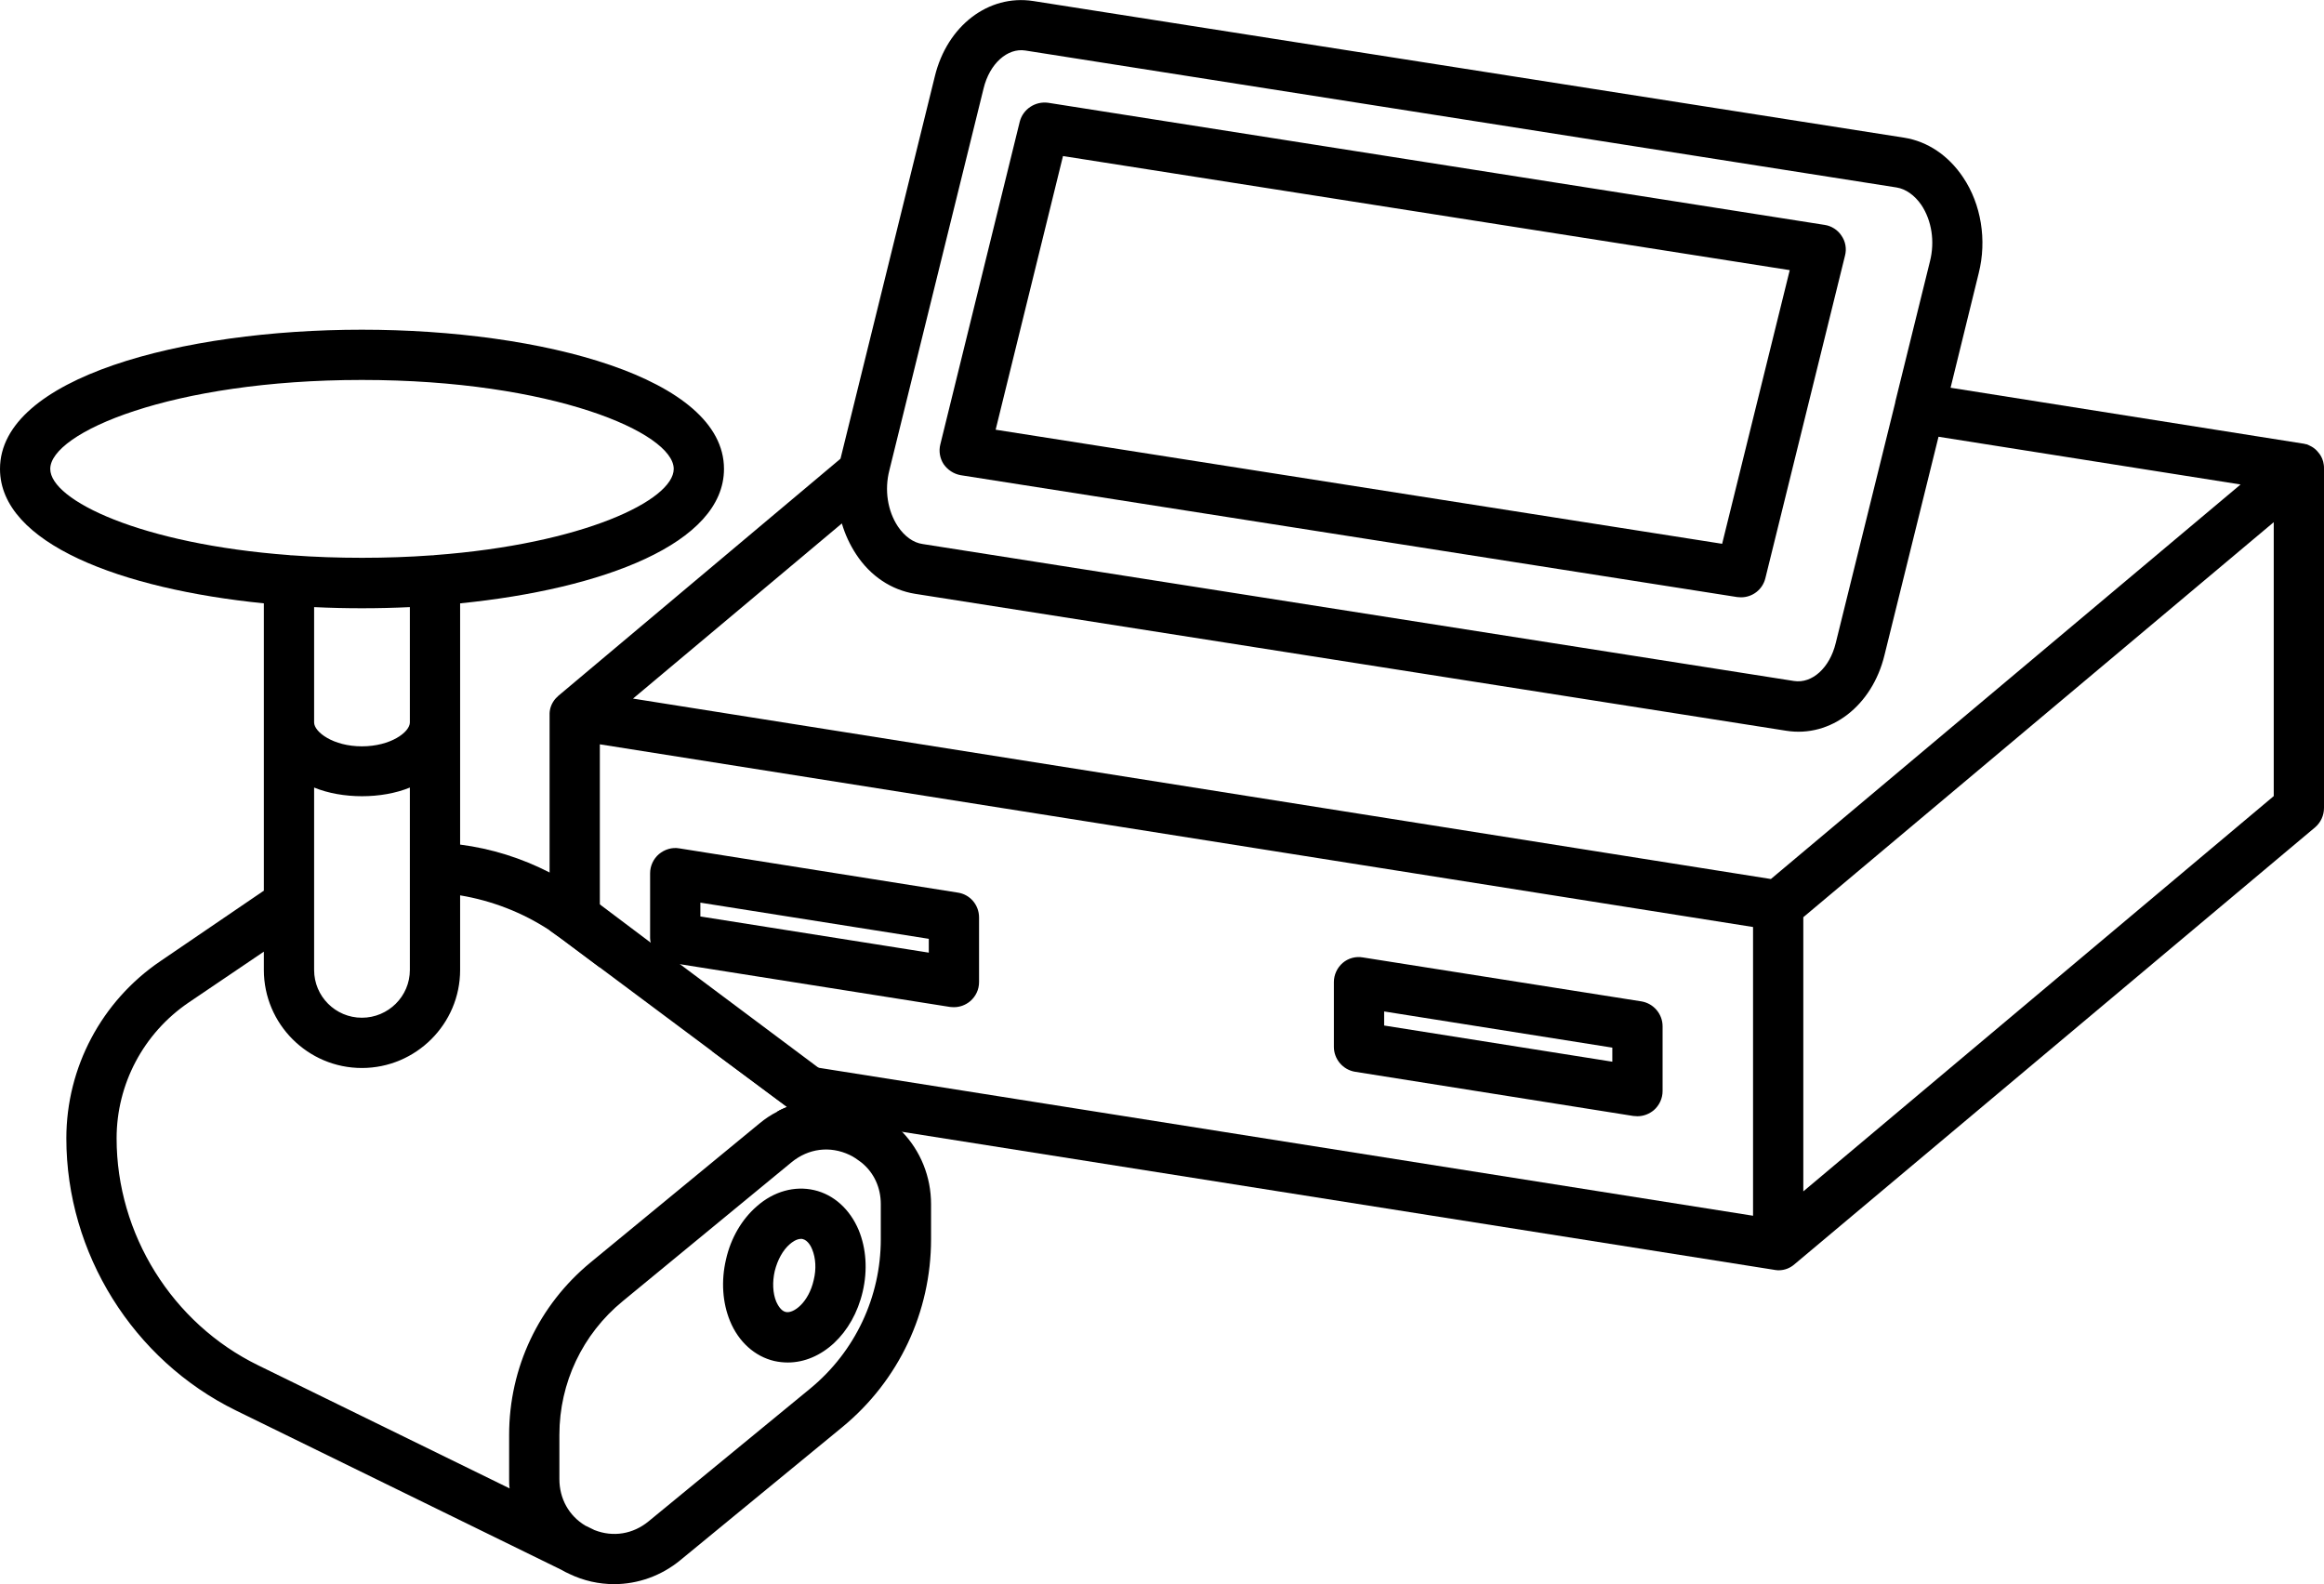
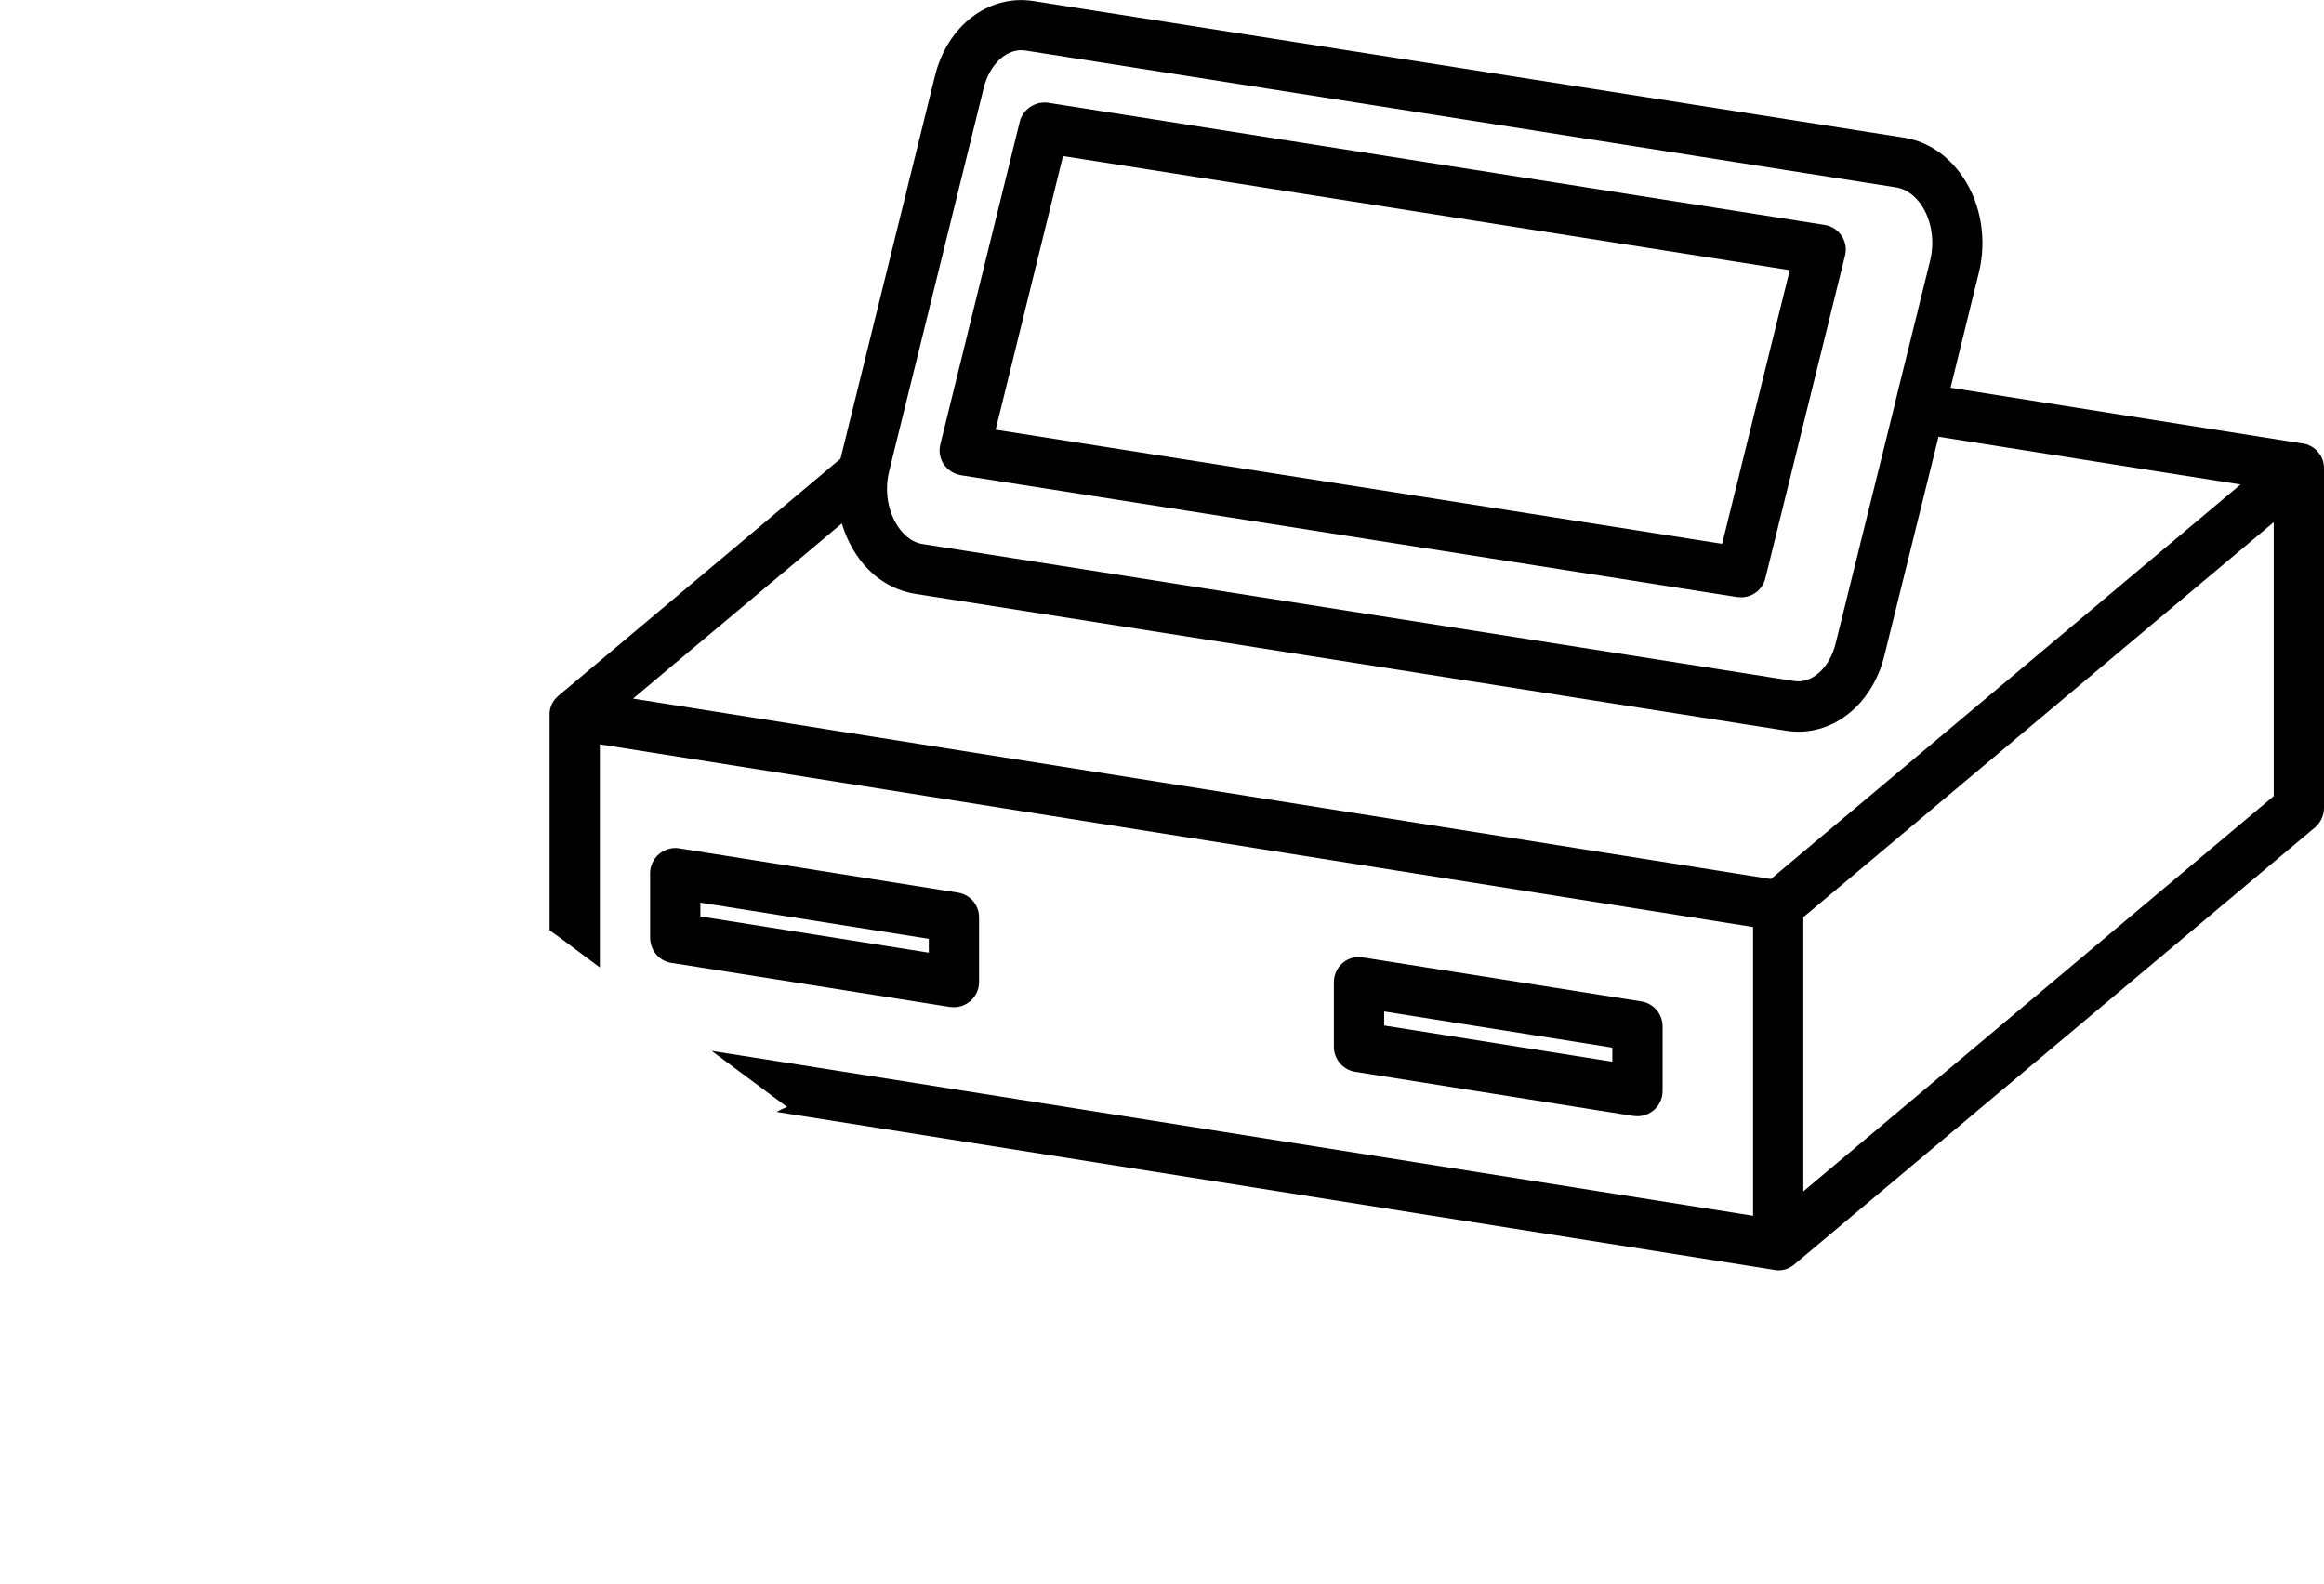
<svg xmlns="http://www.w3.org/2000/svg" id="_レイヤー_2" data-name="レイヤー 2" viewBox="0 0 92.48 63.04">
  <defs>
    <style>
      .cls-1 {
        fill: #000;
        stroke-width: 0px;
      }
    </style>
  </defs>
  <g id="_レイヤー_1-2" data-name="レイヤー 1">
    <path class="cls-1" d="M73.28,9.38c-.15-.23-.4-.39-.67-.43l-30.9-4.86c-.51-.07-1,.25-1.13.75l-3.16,12.84c-.07.27-.02.56.13.79.16.23.4.39.68.44l30.9,4.85s.1.01.15.01c.46,0,.86-.31.97-.76l3.17-12.84c.07-.27.02-.56-.14-.79ZM68.53,21.64l-28.91-4.54,2.68-10.89,28.92,4.54-2.69,10.89ZM38.11,35.52l-11.08-1.76c-.29-.05-.58.04-.81.23-.22.19-.35.47-.35.76v2.58c0,.06.01.11.02.17h0c.07.42.4.75.83.82l.34.05,10.74,1.7s.1.01.16.01c.23,0,.46-.08.65-.24.22-.19.35-.46.35-.76v-2.57c0-.5-.36-.92-.85-.99ZM36.96,37.91l-9.09-1.44v-.55l9.09,1.44v.55ZM65.32,39.85l-11.09-1.75c-.28-.05-.58.03-.8.22-.22.19-.35.47-.35.76v2.58c0,.49.36.91.84.99l11.08,1.76c.06,0,.11.01.16.01.24,0,.47-.09.65-.24.22-.19.35-.47.35-.76v-2.58c0-.49-.36-.91-.84-.99ZM64.16,42.25l-9.08-1.44v-.56l9.08,1.44v.56ZM73.28,9.38c-.15-.23-.4-.39-.67-.43l-30.9-4.86c-.51-.07-1,.25-1.13.75l-3.16,12.84c-.07.27-.02.56.13.79.16.23.4.39.68.44l30.9,4.85s.1.01.15.01c.46,0,.86-.31.97-.76l3.17-12.84c.07-.27.02-.56-.14-.79ZM68.53,21.64l-28.91-4.54,2.68-10.89,28.92,4.54-2.69,10.89ZM65.32,39.85l-11.09-1.75c-.28-.05-.58.03-.8.22-.22.19-.35.47-.35.76v2.58c0,.49.36.91.84.99l11.08,1.76c.06,0,.11.01.16.01.24,0,.47-.09.65-.24.22-.19.35-.47.35-.76v-2.58c0-.49-.36-.91-.84-.99ZM64.16,42.25l-9.08-1.44v-.56l9.08,1.44v.56ZM38.11,35.52l-11.08-1.76c-.29-.05-.58.04-.81.23-.22.19-.35.47-.35.76v2.58c0,.06.01.11.02.17h0c.07.42.4.75.83.82l.34.05,10.74,1.7s.1.01.16.01c.23,0,.46-.08.65-.24.22-.19.35-.46.35-.76v-2.57c0-.5-.36-.92-.85-.99ZM36.96,37.91l-9.09-1.44v-.55l9.09,1.44v.55ZM92.47,18.49c-.01-.08-.03-.16-.06-.23-.04-.1-.09-.18-.16-.26-.07-.09-.15-.16-.25-.22-.07-.04-.14-.07-.21-.1-.05,0-.11-.03-.16-.03l-14.01-2.22,1.12-4.56c.33-1.31.1-2.74-.62-3.81-.58-.87-1.41-1.43-2.34-1.58L41.11.04c-1.77-.27-3.42.98-3.91,3l-3.75,15.2s-.01.02-.01.02l-11.21,9.42s-.03.02-.04.04c-.04.03-.07.07-.1.1-.13.16-.21.35-.22.56v8.64c.15.11.31.22.46.33l1.54,1.15v-8.88l45.89,7.27v11.49l-37.19-5.89-4.25-.67,3,2.23c-.14.06-.28.12-.41.2l4.99.79,34.69,5.49s.1.02.16.02h.03c.24,0,.46-.09.63-.24l20.72-17.39c.22-.19.35-.47.35-.77v-13.5c0-.06,0-.11-.01-.16ZM35.39,18.72l3.75-15.2c.24-.99.95-1.62,1.66-1.51l34.67,5.45c.37.06.72.31.99.7.41.62.54,1.45.34,2.24l-1.38,5.59v.02l-2.37,9.58c-.24.99-.94,1.62-1.66,1.51l-34.67-5.45c-.37-.05-.72-.3-.99-.7-.41-.62-.54-1.45-.34-2.23ZM70.47,34.98l-45.28-7.18,8.31-6.97c.13.44.32.85.57,1.23.57.87,1.41,1.42,2.34,1.57l34.67,5.45c1.77.28,3.42-.99,3.91-3.01l2.15-8.69,12.02,1.9-18.69,15.7ZM90.48,31.68l-18.72,15.73v-10.91l18.72-15.72v10.9ZM38.23,18.91l30.9,4.85s.1.01.15.01c.46,0,.86-.31.97-.76l3.17-12.84c.07-.27.02-.56-.14-.79-.15-.23-.4-.39-.67-.43l-30.9-4.86c-.51-.07-1,.25-1.13.75l-3.16,12.84c-.07.27-.02.56.13.79.16.23.4.39.68.44ZM42.3,6.21l28.92,4.54-2.69,10.89-28.91-4.54,2.68-10.89ZM65,44.41c.06,0,.11.01.16.01.24,0,.47-.09.65-.24.22-.19.35-.47.35-.76v-2.58c0-.49-.36-.91-.84-.99l-11.09-1.75c-.28-.05-.58.03-.8.22-.22.19-.35.47-.35.76v2.58c0,.49.36.91.84.99l11.08,1.76ZM55.08,40.25l9.08,1.44v.56l-9.08-1.44v-.56ZM37.96,40.08c.23,0,.46-.08.65-.24.22-.19.35-.46.35-.76v-2.57c0-.5-.36-.92-.85-.99l-11.08-1.76c-.29-.05-.58.04-.81.23-.22.19-.35.47-.35.76v2.58c0,.06.01.11.02.17h0c.07.42.4.75.83.82l.34.05,10.74,1.7s.1.01.16.01ZM36.96,37.91l-9.09-1.44v-.55l9.09,1.44v.55Z" />
-     <path class="cls-1" d="M34.17,48.95c-.35-.83-.99-1.41-1.77-1.59-.78-.18-1.61.05-2.28.64-.6.52-1.04,1.27-1.23,2.12-.2.85-.14,1.72.16,2.45.34.83.99,1.41,1.76,1.59.18.04.36.06.54.06,1.34,0,2.59-1.14,2.98-2.82.2-.86.14-1.72-.16-2.45ZM32.38,50.94c-.2.89-.8,1.34-1.11,1.27-.2-.04-.33-.3-.38-.41-.14-.34-.16-.78-.06-1.22.11-.44.32-.83.6-1.07.08-.07.26-.21.45-.21.02,0,.04,0,.07.01.2.05.33.3.37.41.14.34.17.78.06,1.22ZM34.17,48.95c-.35-.83-.99-1.41-1.77-1.59-.78-.18-1.61.05-2.28.64-.6.52-1.04,1.27-1.23,2.12-.2.85-.14,1.72.16,2.45.34.83.99,1.41,1.76,1.59.18.04.36.06.54.06,1.34,0,2.59-1.14,2.98-2.82.2-.86.14-1.72-.16-2.45ZM32.38,50.94c-.2.89-.8,1.34-1.11,1.27-.2-.04-.33-.3-.38-.41-.14-.34-.16-.78-.06-1.22.11-.44.32-.83.6-1.07.08-.07.26-.21.45-.21.02,0,.04,0,.07.01.2.05.33.3.37.41.14.34.17.78.06,1.22ZM35.9,45.04c-.21-.22-.46-.43-.72-.6l-2.61-1.95-5.51-4.12-1.17-.86h0s-2.02-1.52-2.02-1.52l-.34-.25c-.53-.39-1.08-.74-1.66-1.02-1.11-.57-2.31-.95-3.56-1.11v-9.6c5.67-.57,10.5-2.38,10.5-5.35,0-3.63-7.25-5.54-14.41-5.54S0,15.03,0,18.66c0,2.97,4.83,4.78,10.5,5.35v11.44h-.01l-4.11,2.8c-2.34,1.59-3.74,4.23-3.74,7.05,0,4.57,2.65,8.82,6.75,10.83l12.95,6.34c.1.06.2.11.31.16.58.28,1.19.41,1.79.41.94,0,1.88-.33,2.64-.96l6.44-5.29c2.25-1.85,3.53-4.58,3.53-7.48v-1.39c0-1.1-.42-2.12-1.15-2.88ZM2,18.66c0-1.44,4.83-3.54,12.4-3.54s12.41,2.1,12.41,3.54c0,1.25-3.62,2.99-9.51,3.43-.05.01-.09.01-.13.01-1.75.13-3.78.13-5.53,0-.04,0-.09,0-.13-.01-5.89-.44-9.51-2.18-9.51-3.43ZM14.4,29.7c-1.14,0-1.9-.57-1.9-.95v-4.59c1.26.06,2.54.06,3.81,0v4.59c0,.38-.76.95-1.91.95ZM16.31,31.34v7.26c0,1.05-.86,1.9-1.91,1.9s-1.9-.85-1.9-1.9v-7.26c1.12.46,2.69.46,3.81,0ZM10.27,54.33c-3.42-1.67-5.63-5.22-5.63-9.03,0-2.16,1.07-4.18,2.86-5.4l3-2.03v.73c0,2.15,1.75,3.9,3.9,3.9s3.91-1.75,3.91-3.9v-2.97c1.26.21,2.48.68,3.56,1.39.15.11.31.22.46.33l1.54,1.15,4.45,3.32,3,2.23c-.14.06-.28.12-.41.2-.24.12-.46.27-.68.45l-6.72,5.53c-2.07,1.7-3.25,4.2-3.25,6.87v1.76c0,.13,0,.25.02.37l-10.01-4.9ZM35.05,49.31c0,2.3-1.02,4.47-2.8,5.94l-6.44,5.29c-.62.51-1.41.64-2.15.35-.01,0-.02-.01-.04-.02l-.33-.16c-.65-.39-1.03-1.07-1.03-1.85v-1.76c0-2.07.92-4.01,2.52-5.32l6.72-5.53c.67-.55,1.53-.66,2.31-.29.08.04.16.08.23.13l.17.12s.05.04.08.06c.49.4.76.99.76,1.65v1.39ZM32.4,47.36c-.78-.18-1.61.05-2.28.64-.6.52-1.04,1.27-1.23,2.12-.2.85-.14,1.72.16,2.45.34.83.99,1.41,1.76,1.59.18.04.36.06.54.06,1.34,0,2.59-1.14,2.98-2.82.2-.86.14-1.72-.16-2.45-.35-.83-.99-1.41-1.77-1.59ZM32.38,50.94c-.2.89-.8,1.34-1.11,1.27-.2-.04-.33-.3-.38-.41-.14-.34-.16-.78-.06-1.22.11-.44.32-.83.6-1.07.08-.07.26-.21.45-.21.02,0,.04,0,.07.01.2.05.33.3.37.41.14.34.17.78.06,1.22Z" />
  </g>
</svg>